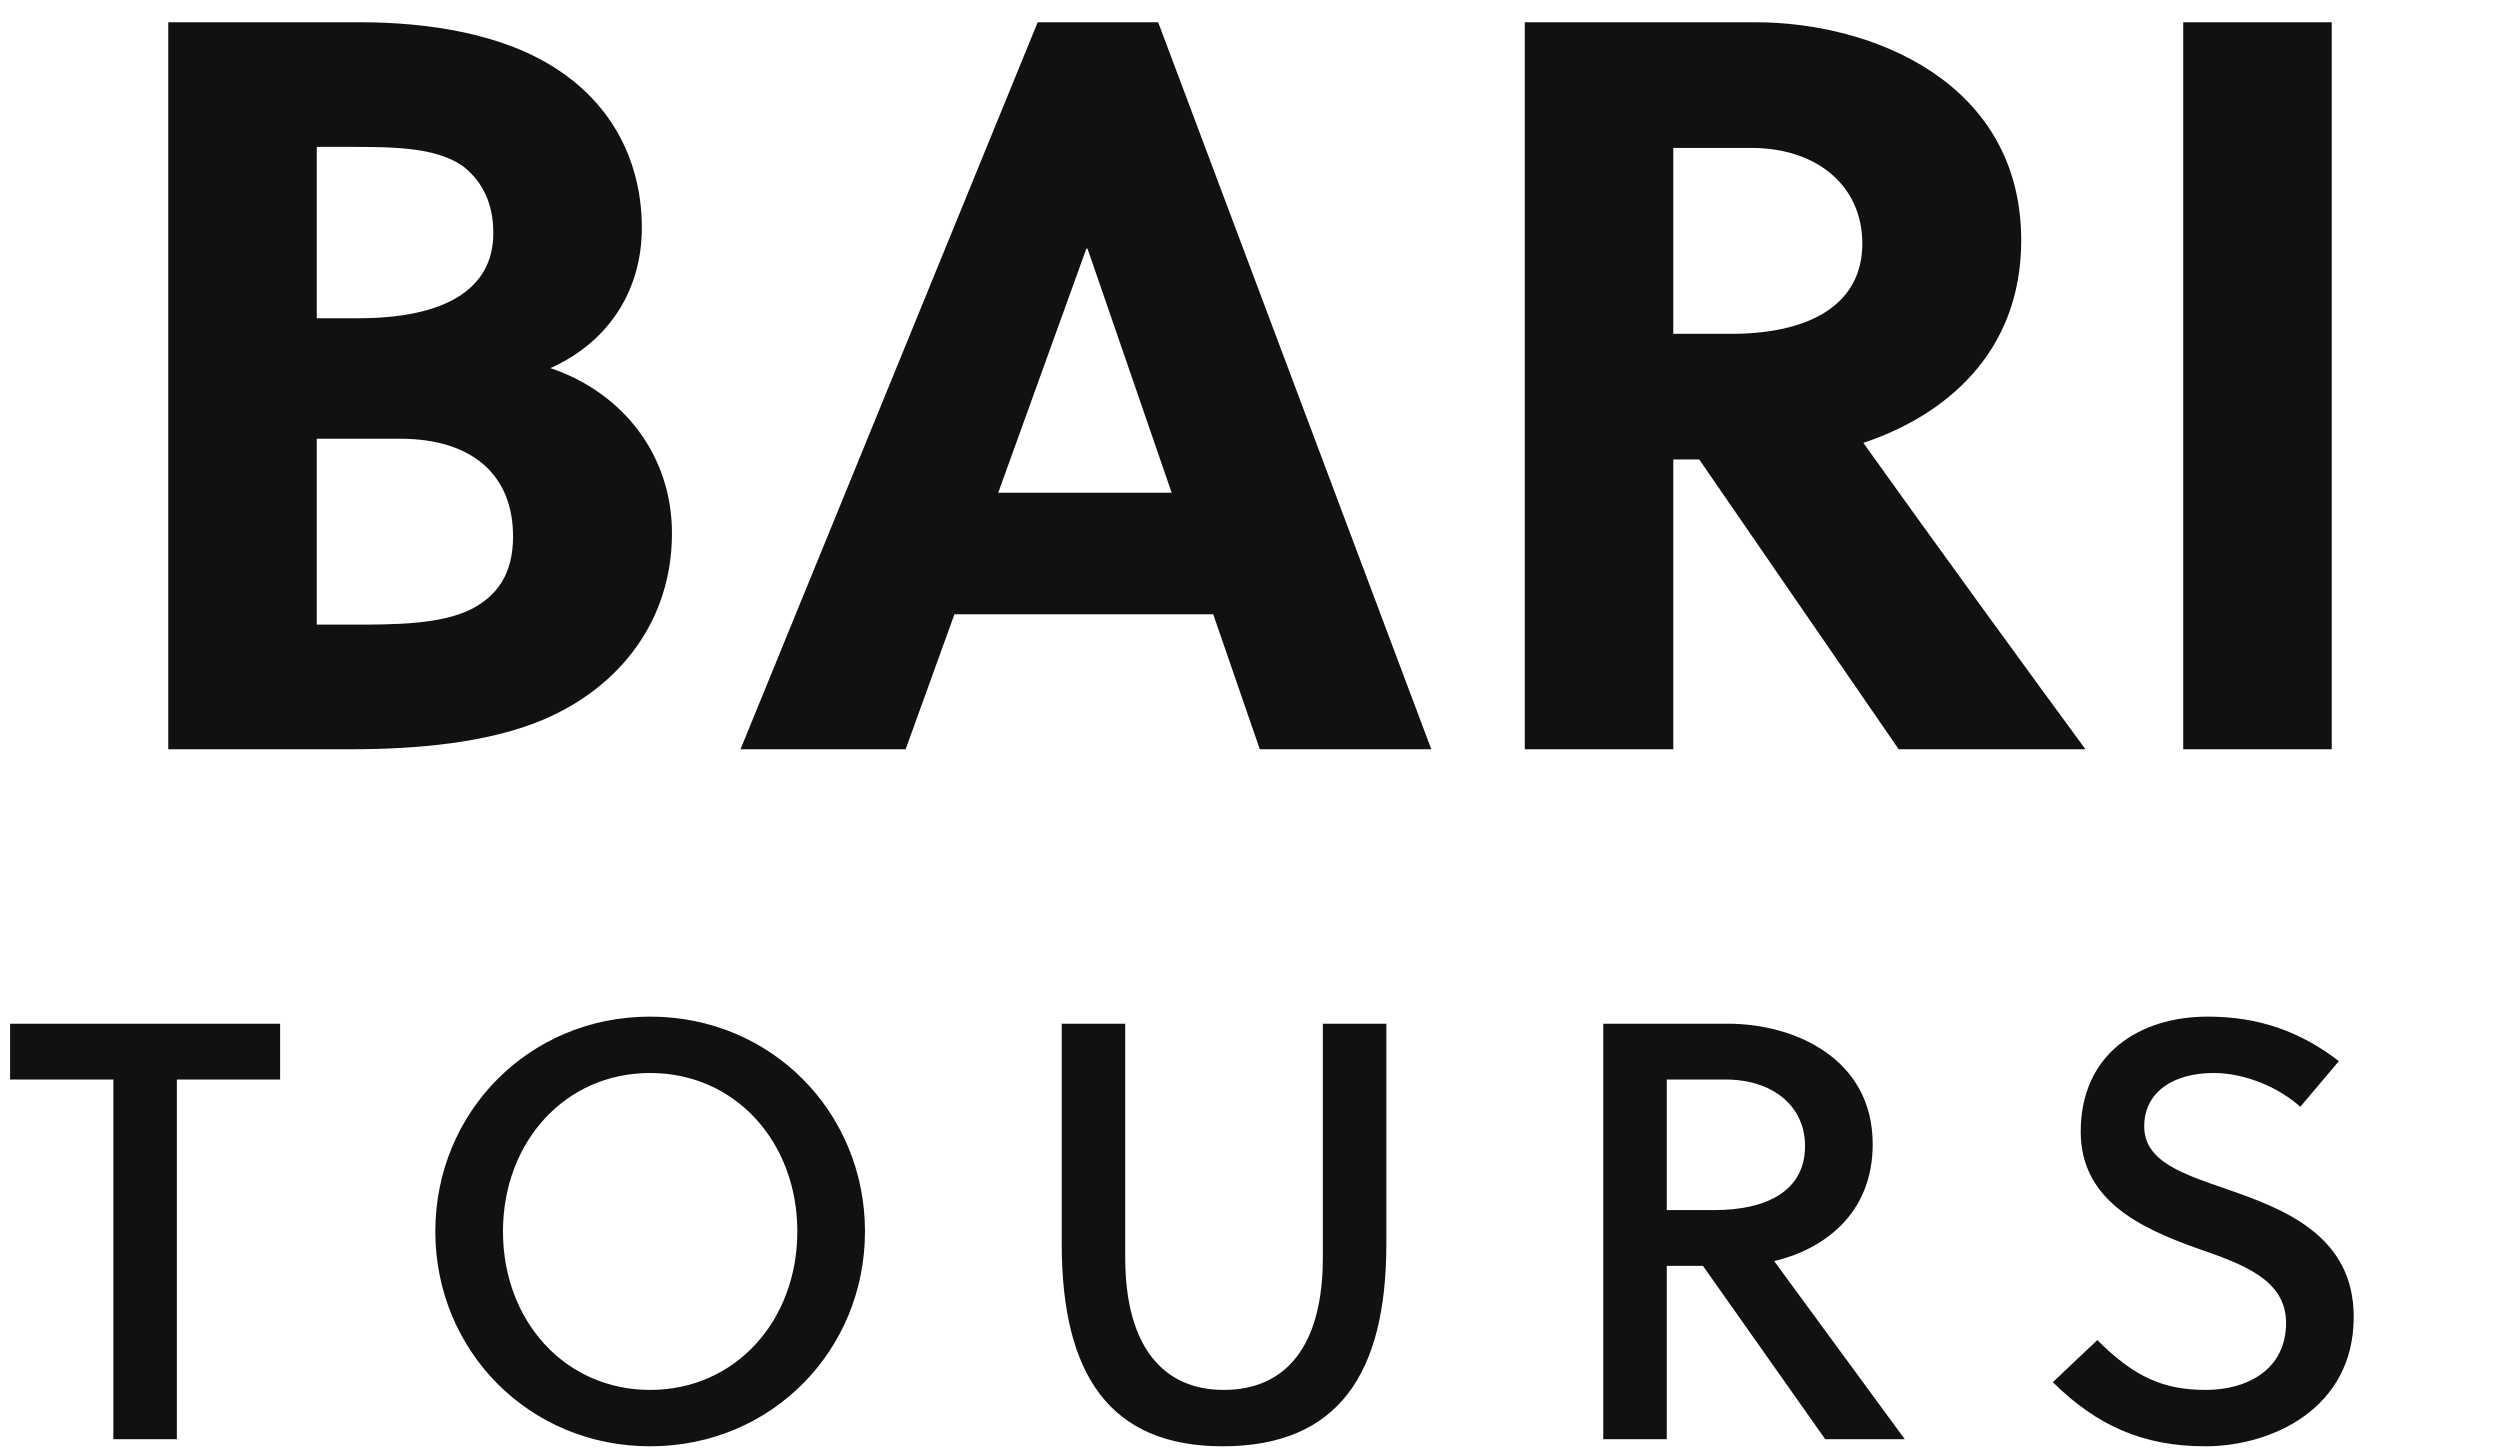
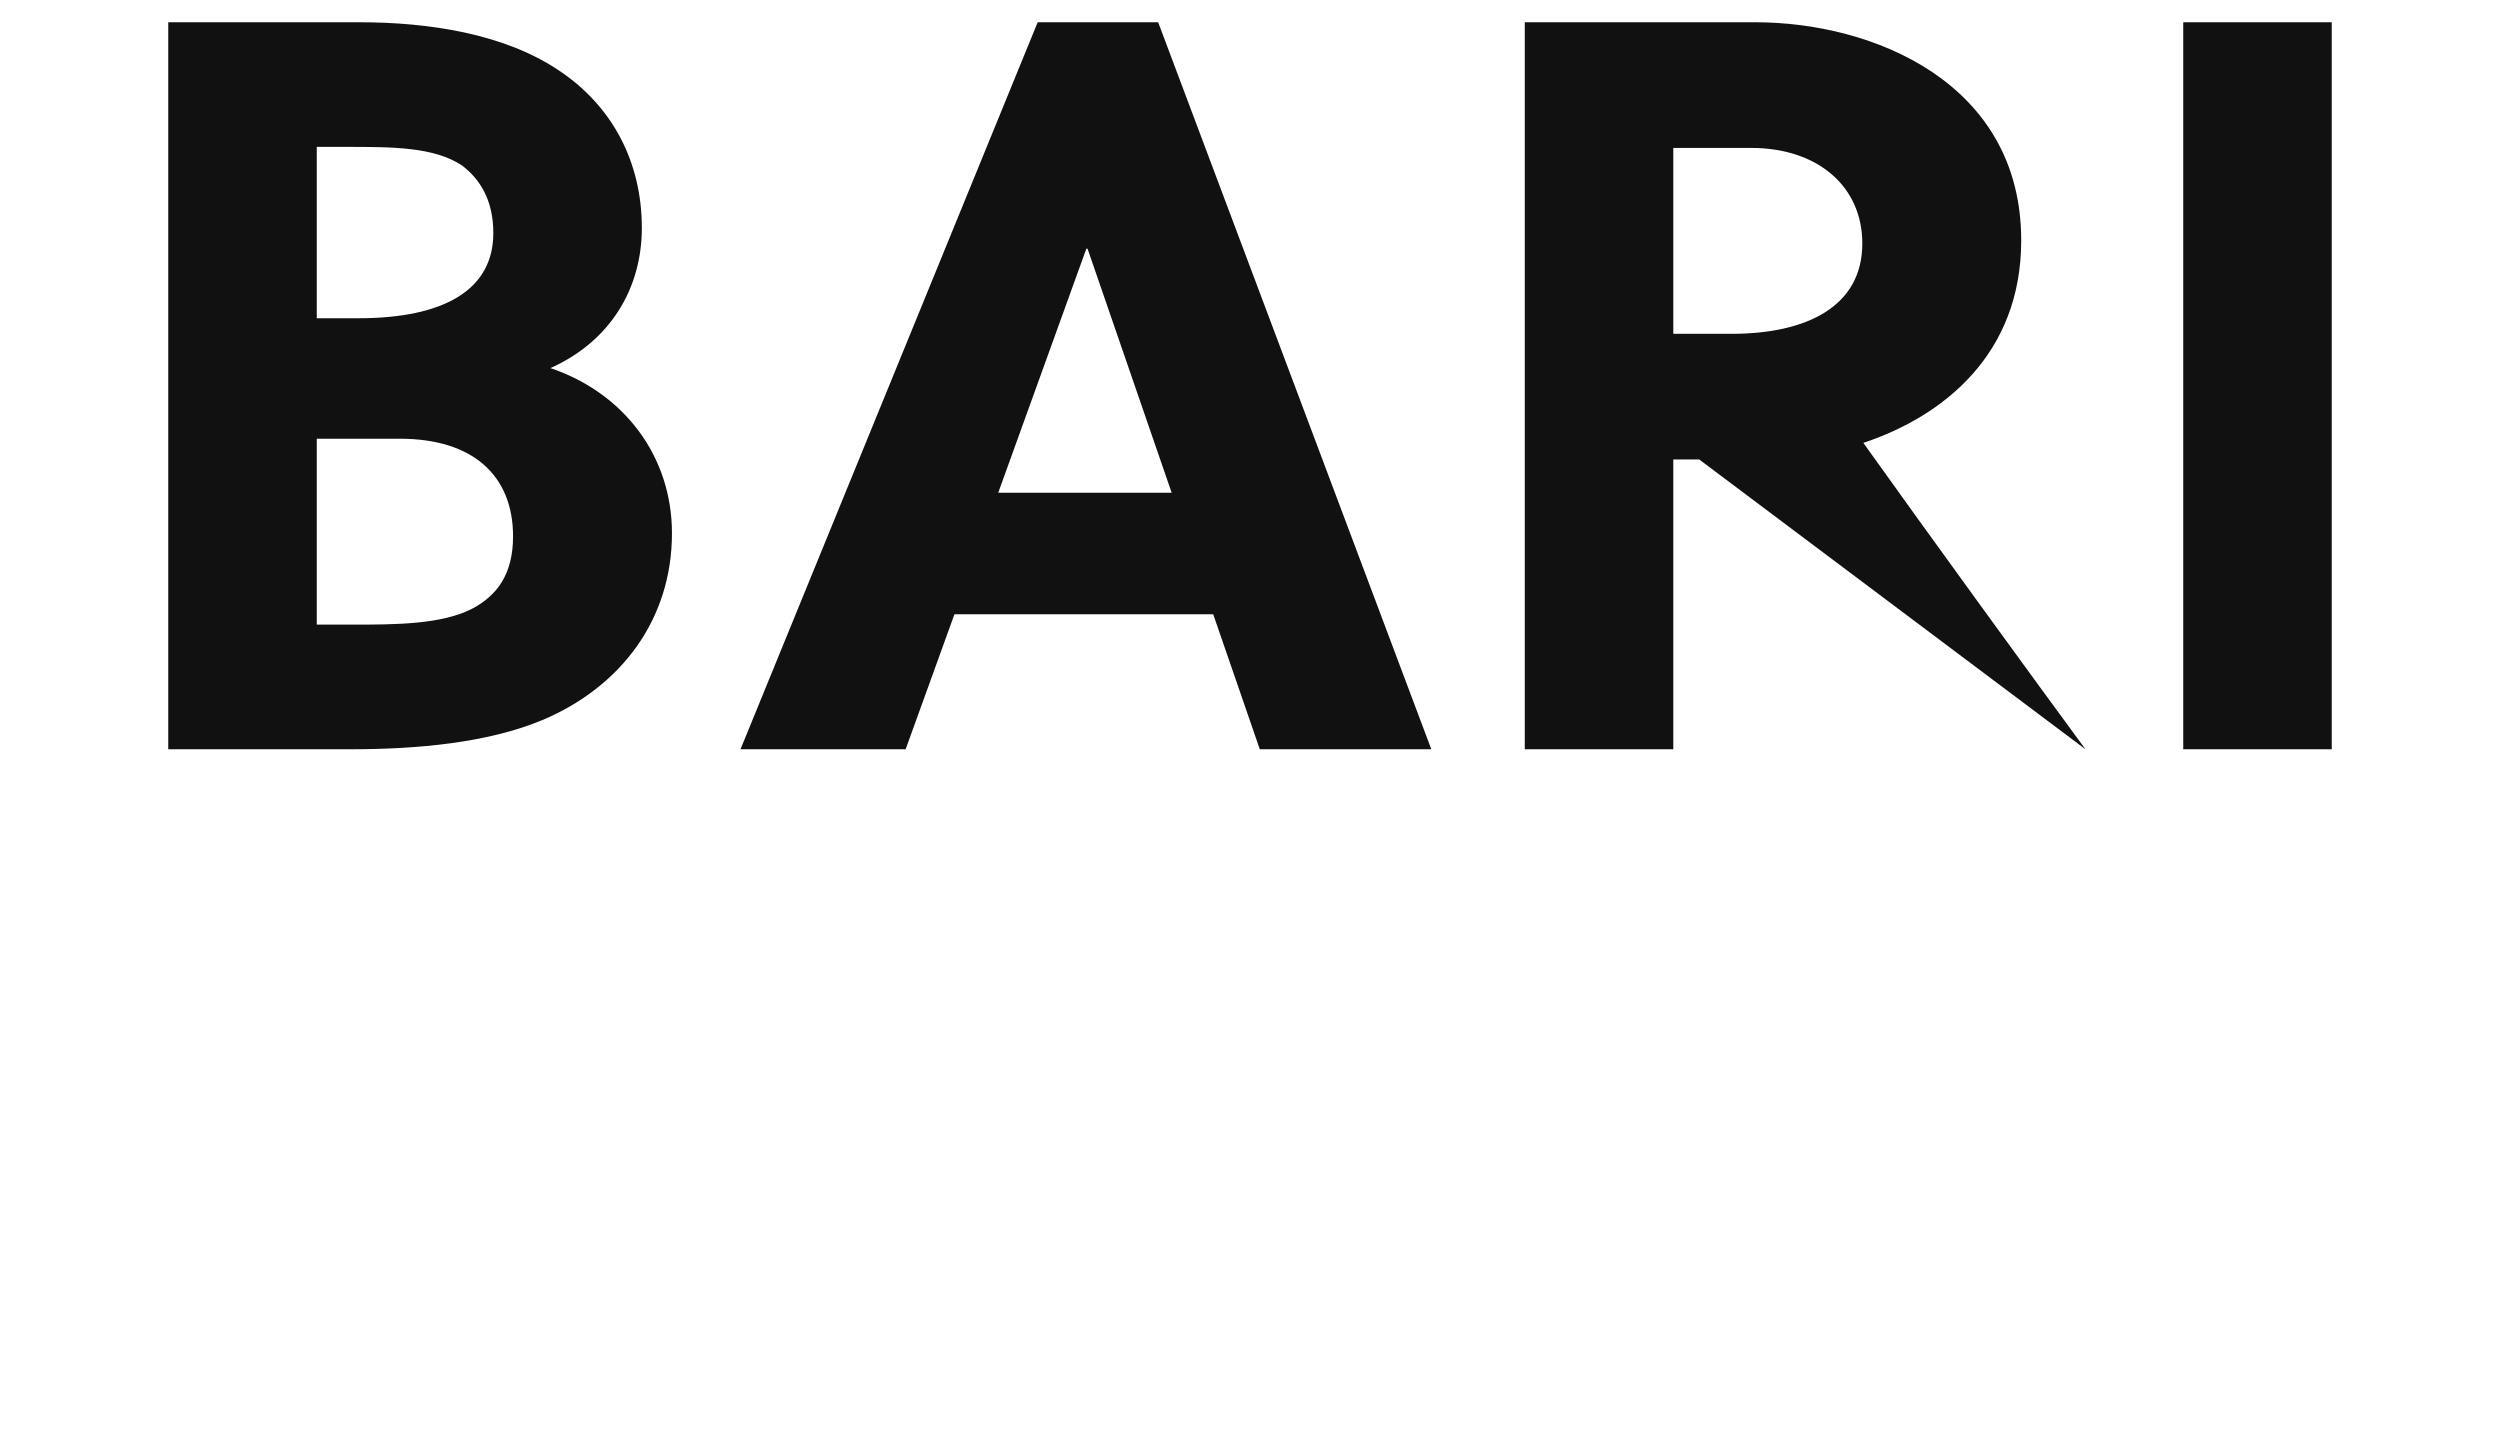
<svg xmlns="http://www.w3.org/2000/svg" width="168.5" height="98">
-   <path fill="#111111" d="M11.34 1.50L11.34 50.50L23.66 50.50C28.07 50.50 32.83 50.08 36.54 48.54C41.86 46.30 45.29 41.75 45.29 35.94C45.29 30.76 42.07 26.49 37.10 24.81C41.16 22.99 43.26 19.42 43.26 15.36C43.26 10.95 41.30 7.10 37.52 4.65C33.88 2.27 28.91 1.50 24.22 1.50ZM21.35 29.57L26.95 29.57C31.92 29.57 34.58 32.09 34.58 36.15C34.58 38.67 33.53 40.14 31.78 41.05C29.68 42.10 26.60 42.10 23.66 42.10L21.35 42.10ZM21.35 9.90L23.31 9.90C26.46 9.90 29.26 9.90 31.15 11.16C32.34 12.07 33.25 13.47 33.25 15.71C33.25 19.56 29.89 21.45 24.15 21.45L21.35 21.45ZM96.47 50.50L78.06 1.50L69.94 1.50L49.91 50.50L61.04 50.50L64.33 41.40L81.77 41.40L84.91 50.50ZM73.22 16.76L73.30 16.76L78.97 33.21L67.28 33.21ZM102.77 1.50L102.77 50.50L112.78 50.50L112.78 30.97L114.53 30.97L127.97 50.50L140.56 50.50C137.21 45.95 129.93 35.94 125.59 29.85C131.05 28.03 136.23 23.83 136.23 16.20C136.23 5.56 126.22 1.50 118.31 1.50ZM112.78 9.97L118.03 9.97C122.51 9.97 125.52 12.56 125.52 16.41C125.52 20.68 121.74 22.50 116.70 22.50L112.78 22.50ZM157.16 50.50L157.16 1.50L147.15 1.50L147.15 50.50Z" />
-   <path fill="#111111" d="M18.88 72.76L18.88 69L0.68 69L0.68 72.76L7.64 72.76L7.64 97L11.92 97L11.92 72.76ZM53.74 83C53.74 89 49.58 93.68 43.82 93.68C38.06 93.68 33.90 89 33.90 83C33.90 77 38.06 72.32 43.82 72.32C49.58 72.32 53.74 77 53.74 83ZM58.30 83C58.30 75 52.02 68.52 43.82 68.52C35.62 68.52 29.34 75 29.34 83C29.34 91 35.62 97.48 43.82 97.48C52.02 97.48 58.30 91 58.30 83ZM93.44 69L89.16 69L89.16 84.76C89.16 90.76 86.64 93.68 82.48 93.68C78.40 93.68 75.84 90.76 75.84 84.76L75.84 69L71.56 69L71.56 83.84C71.56 92.64 74.80 97.48 82.40 97.48C90.16 97.48 93.44 92.64 93.44 83.84ZM108.06 69L108.06 97L112.34 97L112.34 85.32L114.78 85.32L123.02 97L128.38 97L119.58 85C122.94 84.20 126.22 81.80 126.22 77.12C126.22 71.28 120.86 69 116.50 69ZM112.34 72.76L116.30 72.76C119.50 72.76 121.66 74.56 121.66 77.24C121.66 80.28 119.06 81.56 115.54 81.56L112.34 81.56ZM155.04 74.60L157.64 71.52C155.04 69.52 152.24 68.52 148.80 68.52C144.24 68.52 140.24 71 140.24 76.28C140.24 80.88 144.24 82.76 148.04 84.12C151.16 85.20 154.08 86.24 154.08 89.16C154.08 92.36 151.40 93.68 148.68 93.68C145.84 93.68 143.88 92.84 141.36 90.32L138.36 93.16C141.36 96.12 144.48 97.48 148.64 97.48C153.04 97.48 158.64 95 158.64 88.76C158.64 83.28 153.96 81.48 150 80.12C147.12 79.12 144.52 78.28 144.52 75.92C144.52 73.60 146.48 72.32 149.20 72.32C151.40 72.32 153.68 73.36 155.04 74.60Z" />
+   <path fill="#111111" d="M11.34 1.50L11.34 50.50L23.66 50.50C28.07 50.50 32.83 50.08 36.54 48.54C41.86 46.30 45.29 41.75 45.29 35.94C45.29 30.76 42.07 26.49 37.10 24.81C41.16 22.99 43.26 19.42 43.26 15.36C43.26 10.95 41.30 7.10 37.52 4.65C33.88 2.27 28.91 1.50 24.22 1.50ZM21.35 29.57L26.95 29.57C31.92 29.57 34.58 32.09 34.58 36.15C34.58 38.67 33.53 40.14 31.78 41.05C29.68 42.10 26.60 42.10 23.66 42.10L21.35 42.10ZM21.35 9.90L23.31 9.90C26.46 9.90 29.26 9.90 31.15 11.16C32.34 12.07 33.25 13.47 33.25 15.71C33.25 19.56 29.89 21.45 24.15 21.45L21.35 21.45ZM96.47 50.50L78.06 1.50L69.94 1.50L49.91 50.50L61.04 50.50L64.33 41.40L81.77 41.40L84.91 50.50ZM73.22 16.76L73.30 16.76L78.97 33.21L67.28 33.21ZM102.77 1.50L102.77 50.50L112.78 50.50L112.78 30.97L114.53 30.97L140.56 50.50C137.21 45.95 129.93 35.94 125.59 29.85C131.05 28.03 136.23 23.83 136.23 16.20C136.23 5.56 126.22 1.50 118.31 1.50ZM112.78 9.97L118.03 9.97C122.51 9.97 125.52 12.56 125.52 16.41C125.52 20.68 121.74 22.50 116.70 22.50L112.78 22.50ZM157.16 50.50L157.16 1.50L147.15 1.50L147.15 50.50Z" />
</svg>